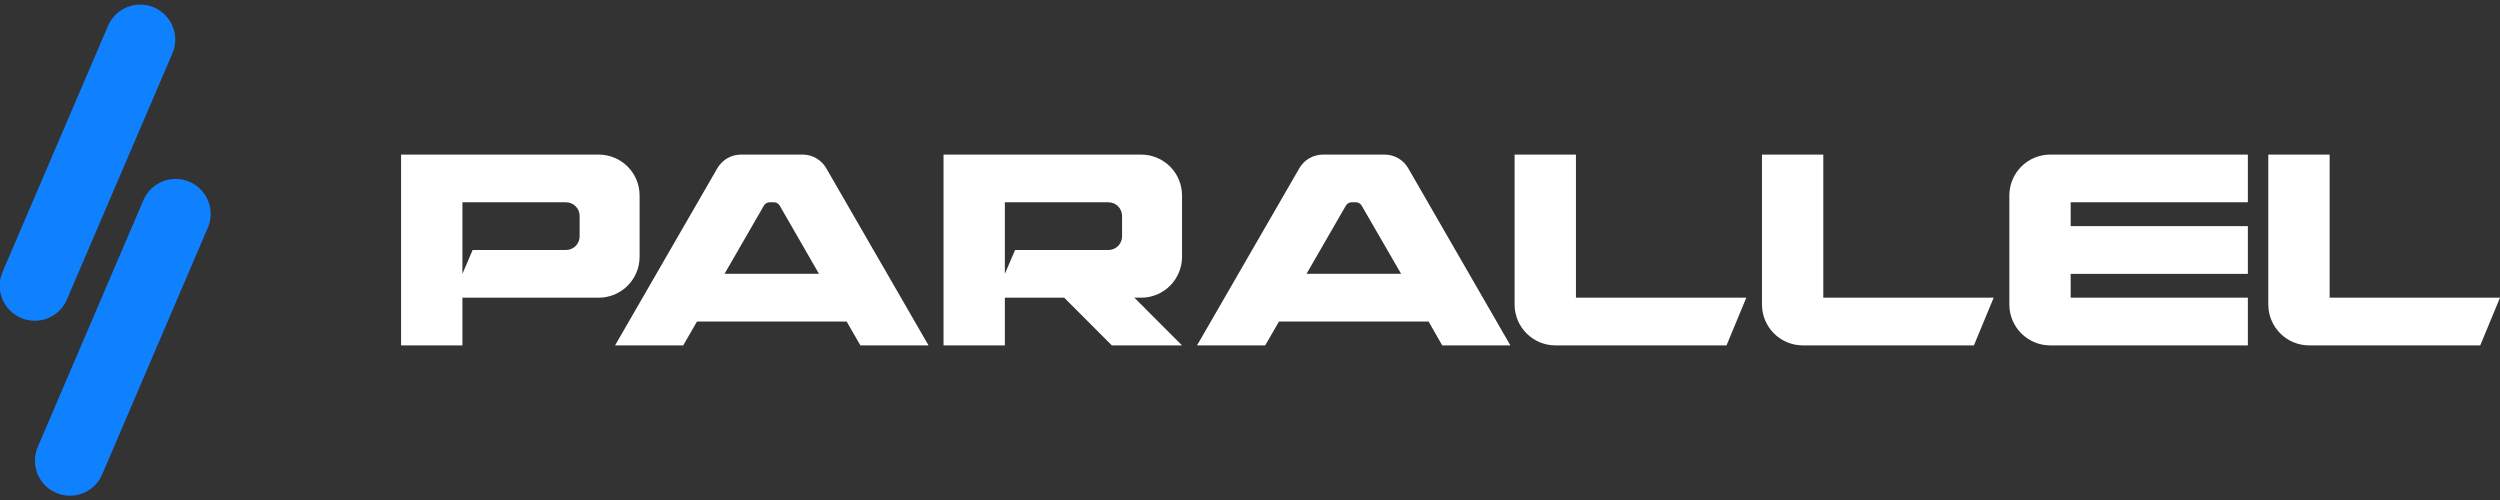
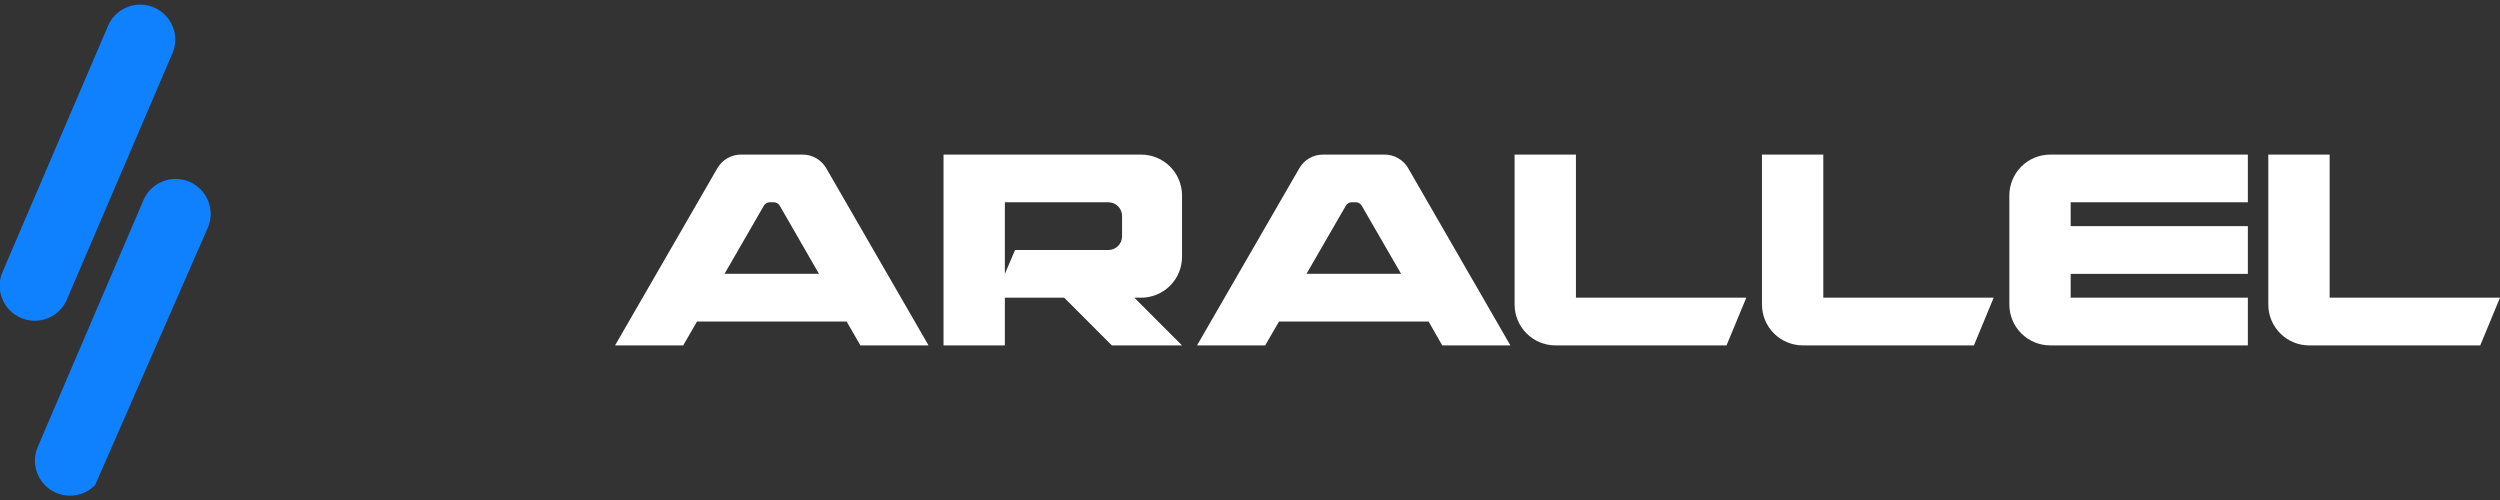
<svg xmlns="http://www.w3.org/2000/svg" width="160" height="32" viewBox="0 0 160 32" fill="none">
  <rect x="0" y="0" width="160" height="32" fill="#333333" stroke="none" />
-   <path d="M38.317 19.052C39.011 19.052 39.677 18.777 40.168 18.286C40.658 17.795 40.934 17.13 40.934 16.436V12.51C40.934 11.816 40.658 11.151 40.168 10.66C39.677 10.169 39.011 9.894 38.317 9.894H25.669V22.105H29.595V19.052H38.317ZM29.595 12.947H36.224C36.455 12.947 36.677 13.038 36.841 13.202C37.004 13.366 37.096 13.587 37.096 13.819V15.127C37.096 15.358 37.004 15.58 36.841 15.744C36.677 15.908 36.455 15.999 36.224 15.999H30.249L29.595 17.526V12.947Z" fill="white" />
  <path d="M111.763 19.052H100.86V9.894H96.934V19.489C96.934 19.832 97.002 20.172 97.133 20.49C97.265 20.808 97.458 21.096 97.701 21.339C97.944 21.582 98.232 21.775 98.549 21.906C98.867 22.038 99.207 22.105 99.551 22.105H110.498L111.763 19.052Z" fill="white" />
  <path d="M127.595 19.052H116.691V9.894H112.766V19.489C112.766 19.832 112.834 20.172 112.965 20.49C113.097 20.808 113.29 21.096 113.533 21.339C113.776 21.582 114.064 21.775 114.382 21.906C114.699 22.038 115.039 22.105 115.383 22.105H126.33L127.595 19.052Z" fill="white" />
  <path d="M160 19.052H149.097V9.894H145.171V19.489C145.171 19.832 145.239 20.172 145.37 20.49C145.502 20.808 145.695 21.096 145.938 21.339C146.181 21.582 146.469 21.775 146.787 21.906C147.104 22.038 147.444 22.105 147.788 22.105H158.735L160 19.052Z" fill="white" />
  <path d="M51.368 9.894H47.422C47.116 9.894 46.815 9.974 46.55 10.127C46.285 10.28 46.064 10.501 45.911 10.766L39.364 22.105H43.725L44.608 20.577H54.184L55.065 22.105H59.426L52.879 10.766C52.726 10.501 52.506 10.28 52.24 10.127C51.975 9.974 51.674 9.894 51.368 9.894ZM52.415 17.524H46.37L48.887 13.163C48.925 13.096 48.98 13.041 49.046 13.003C49.112 12.964 49.188 12.944 49.264 12.945H49.524C49.601 12.944 49.676 12.964 49.743 13.003C49.809 13.041 49.864 13.096 49.903 13.163L52.415 17.524Z" fill="white" />
  <path d="M88.623 9.894H84.668C84.362 9.894 84.061 9.974 83.796 10.127C83.531 10.28 83.311 10.501 83.158 10.766L76.61 22.105H80.972L81.855 20.577H91.43L92.303 22.105H96.664L90.125 10.766C89.973 10.502 89.754 10.283 89.491 10.13C89.227 9.976 88.928 9.895 88.623 9.894ZM89.67 17.524H83.617L86.134 13.163C86.172 13.096 86.227 13.041 86.293 13.003C86.359 12.964 86.434 12.944 86.511 12.945H86.771C86.847 12.944 86.923 12.964 86.989 13.003C87.056 13.041 87.111 13.096 87.149 13.163L89.67 17.524Z" fill="white" />
  <path d="M75.65 16.436V12.51C75.65 11.816 75.375 11.151 74.884 10.66C74.393 10.169 73.728 9.894 73.034 9.894H60.386V22.105H64.311V19.052H68.107L71.158 22.105H75.65L72.599 19.052H73.034C73.728 19.052 74.393 18.777 74.884 18.286C75.375 17.795 75.65 17.13 75.65 16.436ZM71.812 15.127C71.812 15.358 71.721 15.58 71.557 15.744C71.394 15.908 71.172 15.999 70.94 15.999H64.965L64.311 17.526V12.947H70.94C71.172 12.947 71.394 13.038 71.557 13.202C71.721 13.366 71.812 13.587 71.812 13.819V15.127Z" fill="white" />
  <path d="M132.523 12.947V14.473H143.863V17.526H132.523V19.052H143.863V22.105H131.215C130.871 22.105 130.531 22.038 130.213 21.906C129.896 21.775 129.607 21.582 129.364 21.339C129.121 21.096 128.929 20.808 128.797 20.49C128.666 20.172 128.598 19.832 128.598 19.489V12.51C128.598 11.816 128.874 11.151 129.364 10.66C129.855 10.169 130.521 9.894 131.215 9.894H143.863V12.947H132.523Z" fill="white" />
-   <path d="M2.442 28.543C2.316 28.816 2.246 29.112 2.237 29.412C2.227 29.712 2.279 30.012 2.387 30.292C2.495 30.572 2.659 30.828 2.868 31.043C3.078 31.259 3.328 31.43 3.605 31.547C3.882 31.665 4.179 31.725 4.48 31.724C4.78 31.724 5.078 31.663 5.354 31.546C5.631 31.428 5.881 31.256 6.09 31.04C6.298 30.824 6.462 30.568 6.57 30.288L13.258 14.672C13.391 14.399 13.466 14.101 13.48 13.797C13.494 13.493 13.446 13.189 13.339 12.904C13.232 12.62 13.068 12.36 12.857 12.14C12.646 11.921 12.393 11.747 12.113 11.628C11.832 11.51 11.531 11.45 11.227 11.451C10.922 11.453 10.622 11.517 10.343 11.638C10.064 11.76 9.812 11.937 9.604 12.158C9.396 12.38 9.235 12.642 9.131 12.928L2.442 28.543Z" fill="#0F81FF" />
+   <path d="M2.442 28.543C2.316 28.816 2.246 29.112 2.237 29.412C2.227 29.712 2.279 30.012 2.387 30.292C2.495 30.572 2.659 30.828 2.868 31.043C3.078 31.259 3.328 31.43 3.605 31.547C3.882 31.665 4.179 31.725 4.48 31.724C4.78 31.724 5.078 31.663 5.354 31.546C5.631 31.428 5.881 31.256 6.09 31.04L13.258 14.672C13.391 14.399 13.466 14.101 13.48 13.797C13.494 13.493 13.446 13.189 13.339 12.904C13.232 12.62 13.068 12.36 12.857 12.14C12.646 11.921 12.393 11.747 12.113 11.628C11.832 11.51 11.531 11.45 11.227 11.451C10.922 11.453 10.622 11.517 10.343 11.638C10.064 11.76 9.812 11.937 9.604 12.158C9.396 12.38 9.235 12.642 9.131 12.928L2.442 28.543Z" fill="#0F81FF" />
  <path d="M0.197 17.327C0.068 17.601 -0.005 17.897 -0.017 18.199C-0.029 18.501 0.021 18.803 0.129 19.085C0.236 19.368 0.4 19.625 0.61 19.843C0.82 20.061 1.072 20.233 1.35 20.351C1.629 20.469 1.928 20.529 2.23 20.528C2.533 20.527 2.832 20.465 3.109 20.346C3.387 20.226 3.638 20.052 3.846 19.833C4.055 19.614 4.217 19.355 4.323 19.072L11.018 3.456C11.148 3.169 11.216 2.857 11.216 2.542C11.217 2.021 11.036 1.515 10.704 1.113C10.373 0.71 9.912 0.436 9.4 0.337C8.888 0.238 8.358 0.32 7.9 0.57C7.443 0.819 7.086 1.221 6.893 1.705L0.197 17.327Z" fill="#0F81FF" />
</svg>